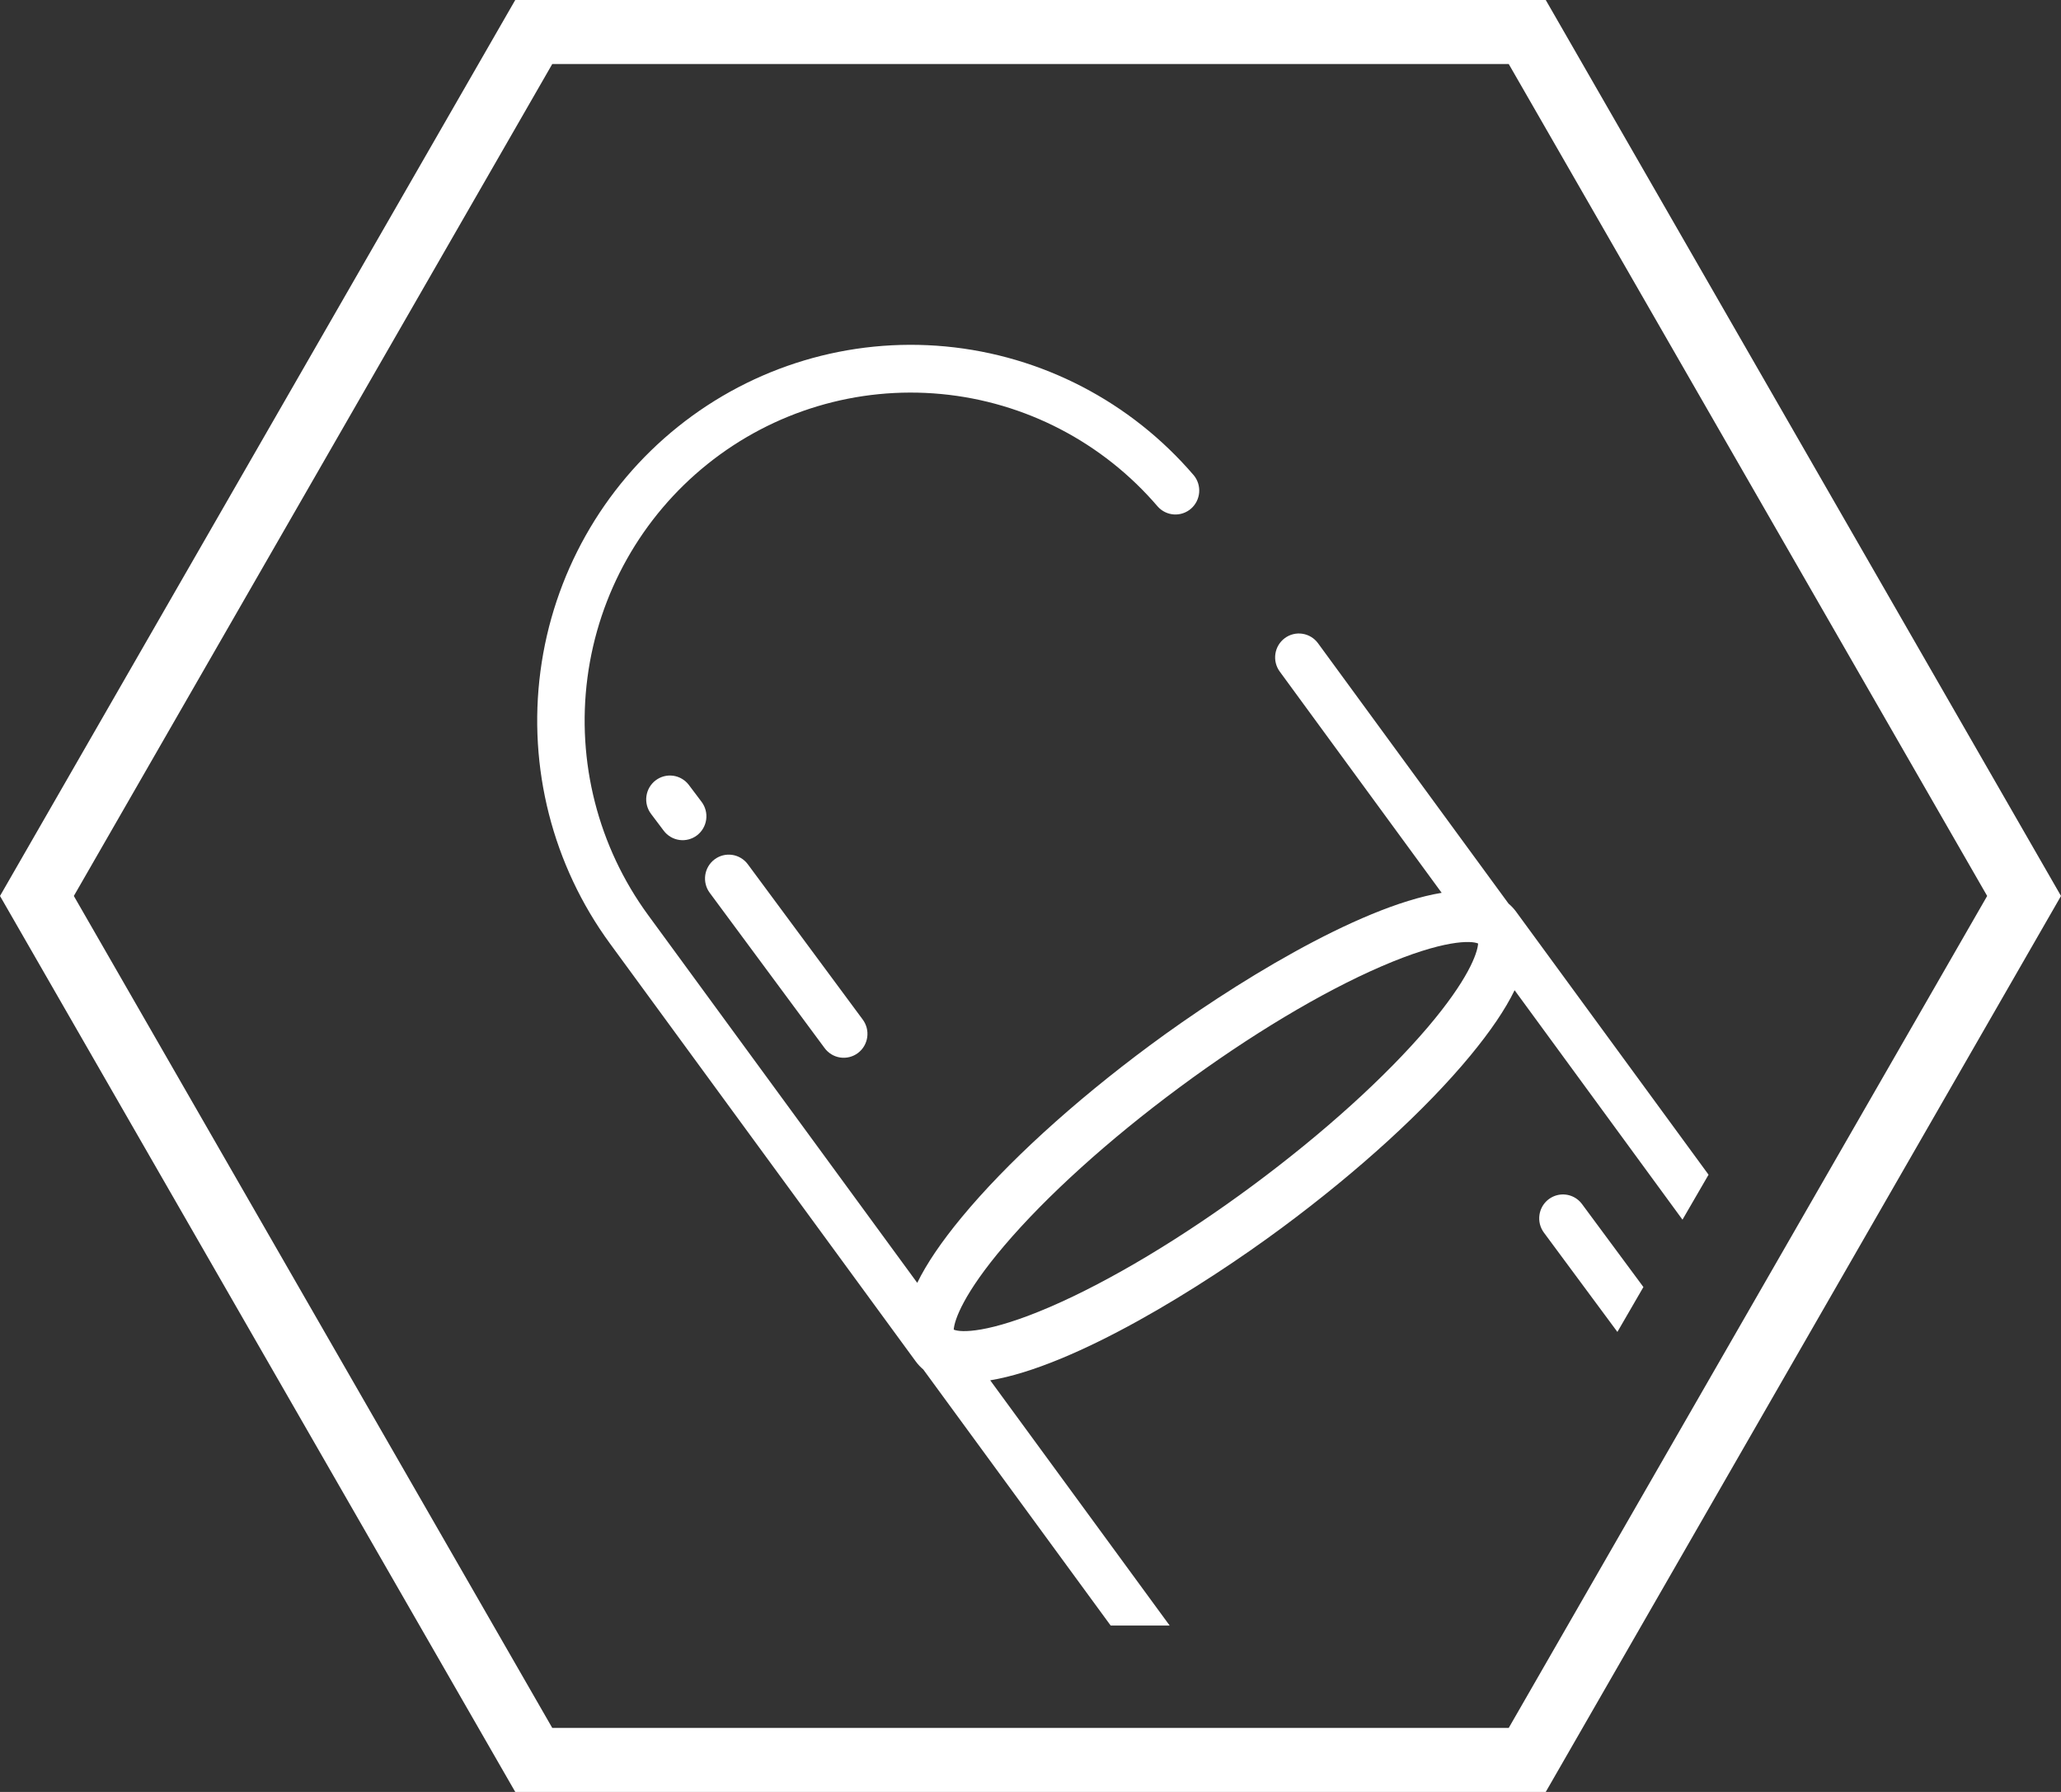
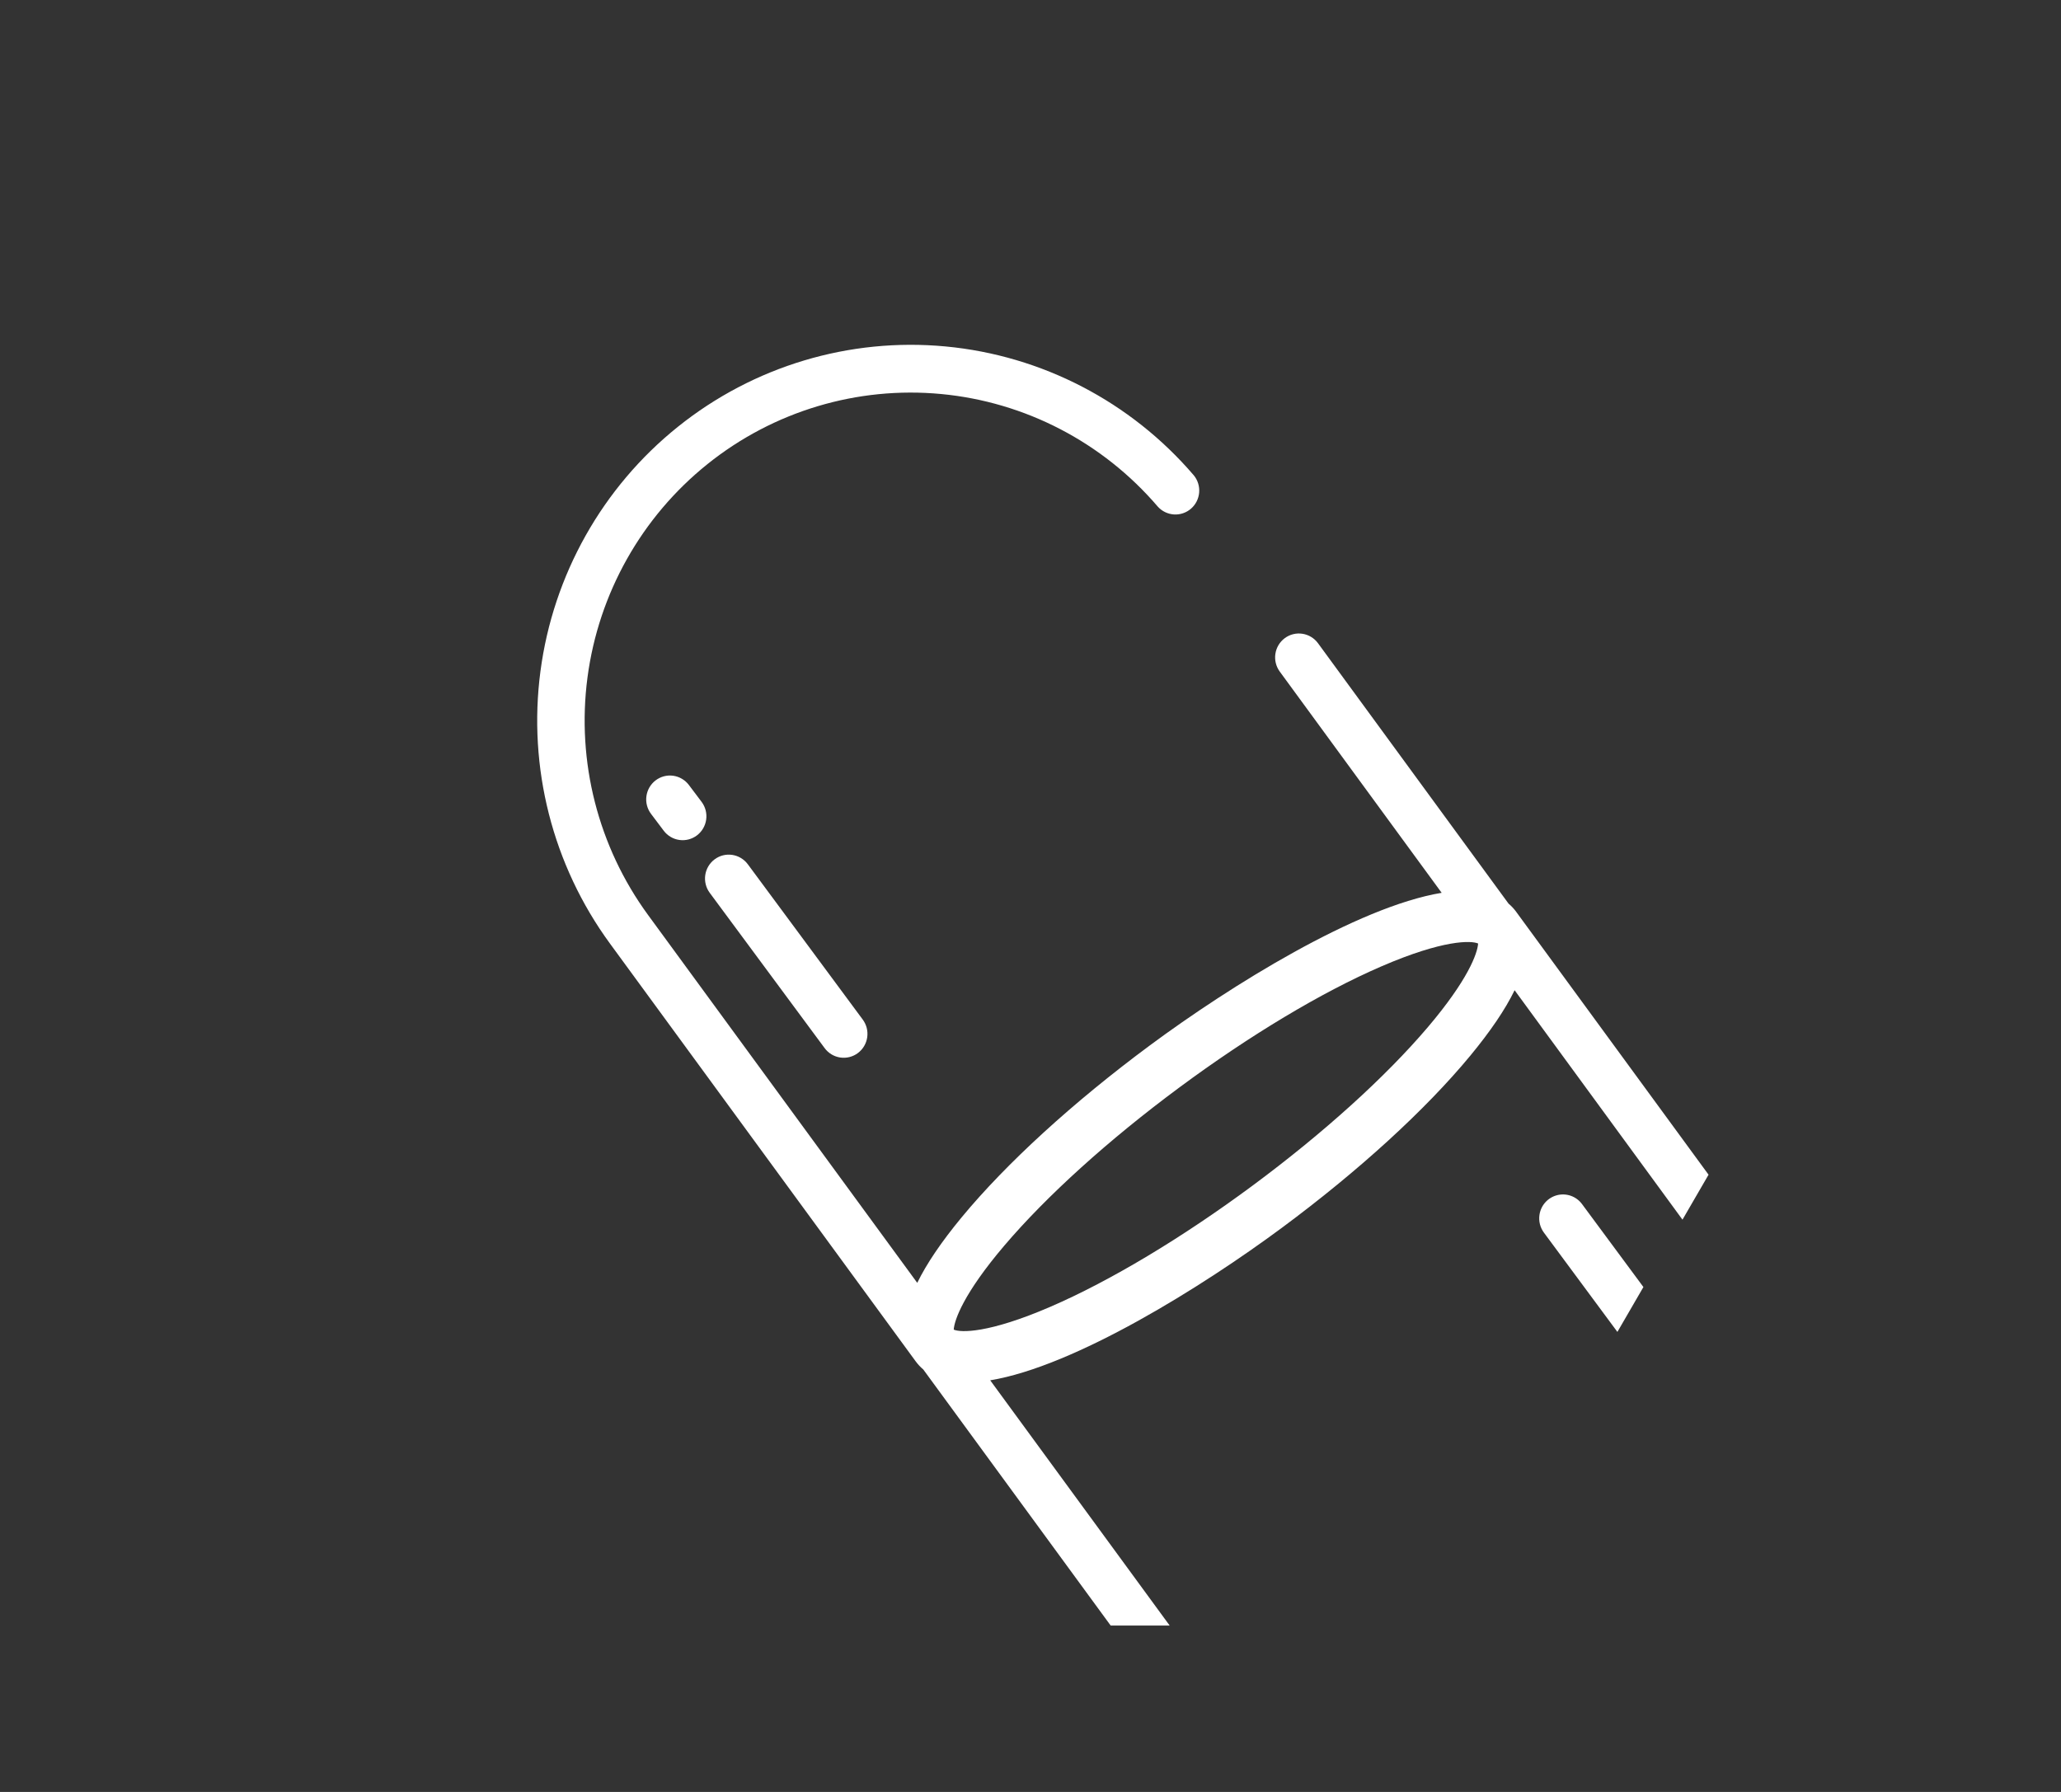
<svg xmlns="http://www.w3.org/2000/svg" width="161" height="140" viewBox="0 0 161 140" fill="none">
  <rect x="0" y="0" width="161" height="140" fill="#333333" stroke="none" />
-   <path d="M2.884 70L41.696 2.5H119.304L158.116 70L119.304 137.5H41.696L2.884 70Z" stroke="white" stroke-width="5" />
  <path fill-rule="evenodd" clip-rule="evenodd" d="M133.468 91.777L118.443 71.242L118.444 71.242C118.266 70.999 118.066 70.785 117.844 70.599L102.959 50.254C102.667 49.855 102.23 49.589 101.743 49.515C101.256 49.44 100.76 49.563 100.364 49.857C99.968 50.151 99.704 50.59 99.63 51.08C99.556 51.57 99.678 52.069 99.97 52.467L112.619 69.754C106.019 70.846 96.095 77.031 89.834 81.668C83.838 86.11 78.613 90.883 75.12 95.11C73.539 97.023 72.385 98.725 71.653 100.227L50.63 71.493C46.725 66.156 45.026 59.503 45.892 52.933C46.757 46.362 50.119 40.384 55.271 36.255C60.423 32.125 66.965 30.164 73.523 30.784C80.082 31.404 86.146 34.557 90.443 39.58C90.769 39.943 91.224 40.163 91.709 40.193C92.194 40.223 92.672 40.06 93.04 39.74C93.407 39.42 93.635 38.967 93.675 38.48C93.715 37.992 93.564 37.508 93.253 37.132C88.327 31.381 81.379 27.774 73.866 27.067C66.354 26.36 58.861 28.608 52.96 33.34C47.06 38.071 43.21 44.919 42.218 52.445C41.226 59.971 43.17 67.591 47.641 73.707L71.526 106.352C71.703 106.594 71.903 106.808 72.124 106.994L86.762 127H91.371L77.353 107.841C83.952 106.748 93.876 100.564 100.135 95.927C106.131 91.485 111.357 86.712 114.85 82.485C116.431 80.571 117.586 78.868 118.318 77.365L131.431 95.29L133.468 91.777ZM128.379 100.554L123.583 94.072C123.364 93.776 123.063 93.552 122.717 93.428C122.371 93.304 121.996 93.287 121.64 93.377C121.285 93.468 120.963 93.662 120.717 93.936C120.471 94.21 120.312 94.552 120.259 94.917C120.223 95.16 120.236 95.407 120.295 95.645C120.355 95.882 120.461 96.106 120.606 96.302L126.347 104.06L128.379 100.554ZM78.443 97.331C81.748 93.443 86.605 89.052 92.119 84.968C97.633 80.883 103.242 77.521 107.913 75.5C112.77 73.4 114.931 73.478 115.467 73.715C115.416 74.485 114.677 76.558 111.527 80.265C108.222 84.152 103.365 88.543 97.851 92.627C92.337 96.712 86.728 100.074 82.057 102.095C77.2 104.194 75.038 104.117 74.503 103.881C74.554 103.111 75.293 101.037 78.443 97.331ZM51.215 60.969C50.822 61.268 50.564 61.711 50.497 62.202C50.429 62.692 50.558 63.189 50.855 63.584L51.851 64.906C52.148 65.299 52.589 65.558 53.076 65.625C53.562 65.692 54.056 65.562 54.447 65.264C54.839 64.966 55.097 64.523 55.165 64.033C55.233 63.544 55.105 63.047 54.81 62.652L53.814 61.33C53.517 60.936 53.076 60.676 52.589 60.608C52.101 60.54 51.607 60.67 51.215 60.969ZM55.821 67.141C55.426 67.437 55.164 67.878 55.093 68.368C55.022 68.858 55.147 69.356 55.441 69.753L64.405 81.869C64.549 82.069 64.732 82.239 64.941 82.368C65.151 82.497 65.384 82.582 65.627 82.62C65.87 82.657 66.118 82.646 66.357 82.586C66.595 82.526 66.82 82.42 67.017 82.272C67.214 82.124 67.38 81.939 67.505 81.726C67.63 81.513 67.712 81.277 67.746 81.032C67.78 80.787 67.765 80.538 67.703 80.299C67.64 80.06 67.531 79.835 67.382 79.639L58.417 67.523C58.123 67.126 57.684 66.863 57.198 66.791C56.711 66.719 56.215 66.845 55.821 67.141Z" fill="white" />
</svg>